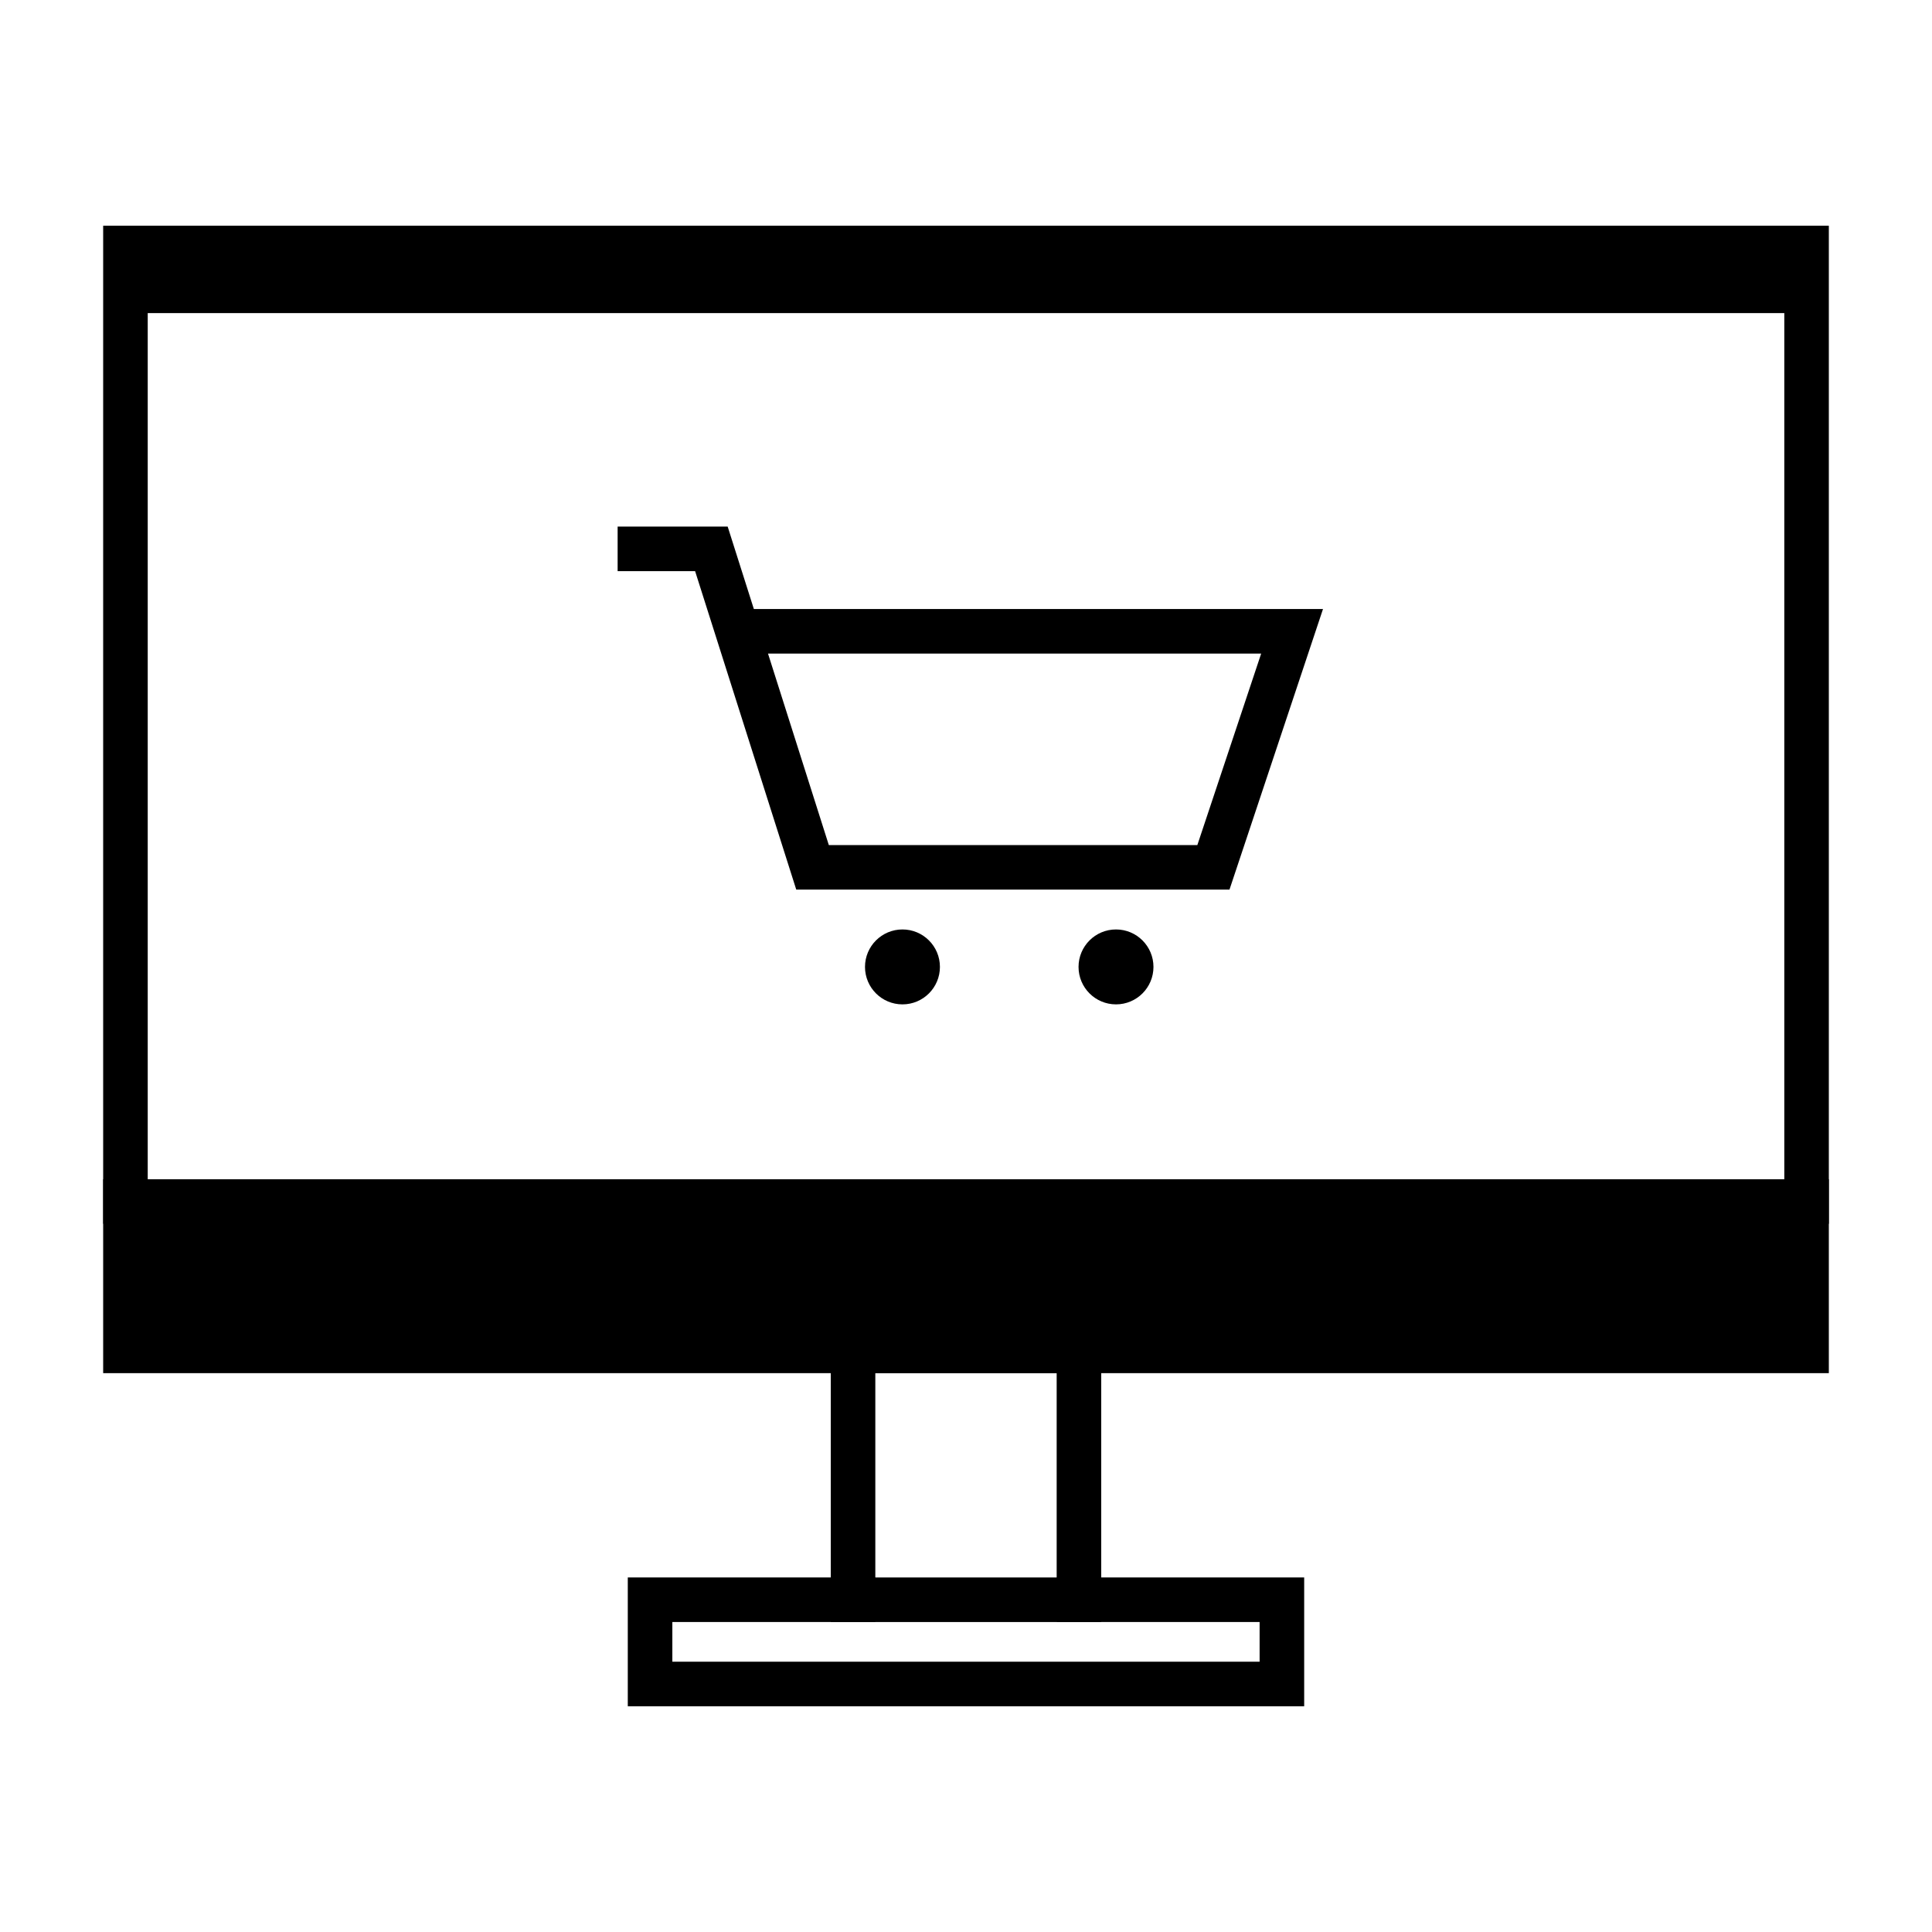
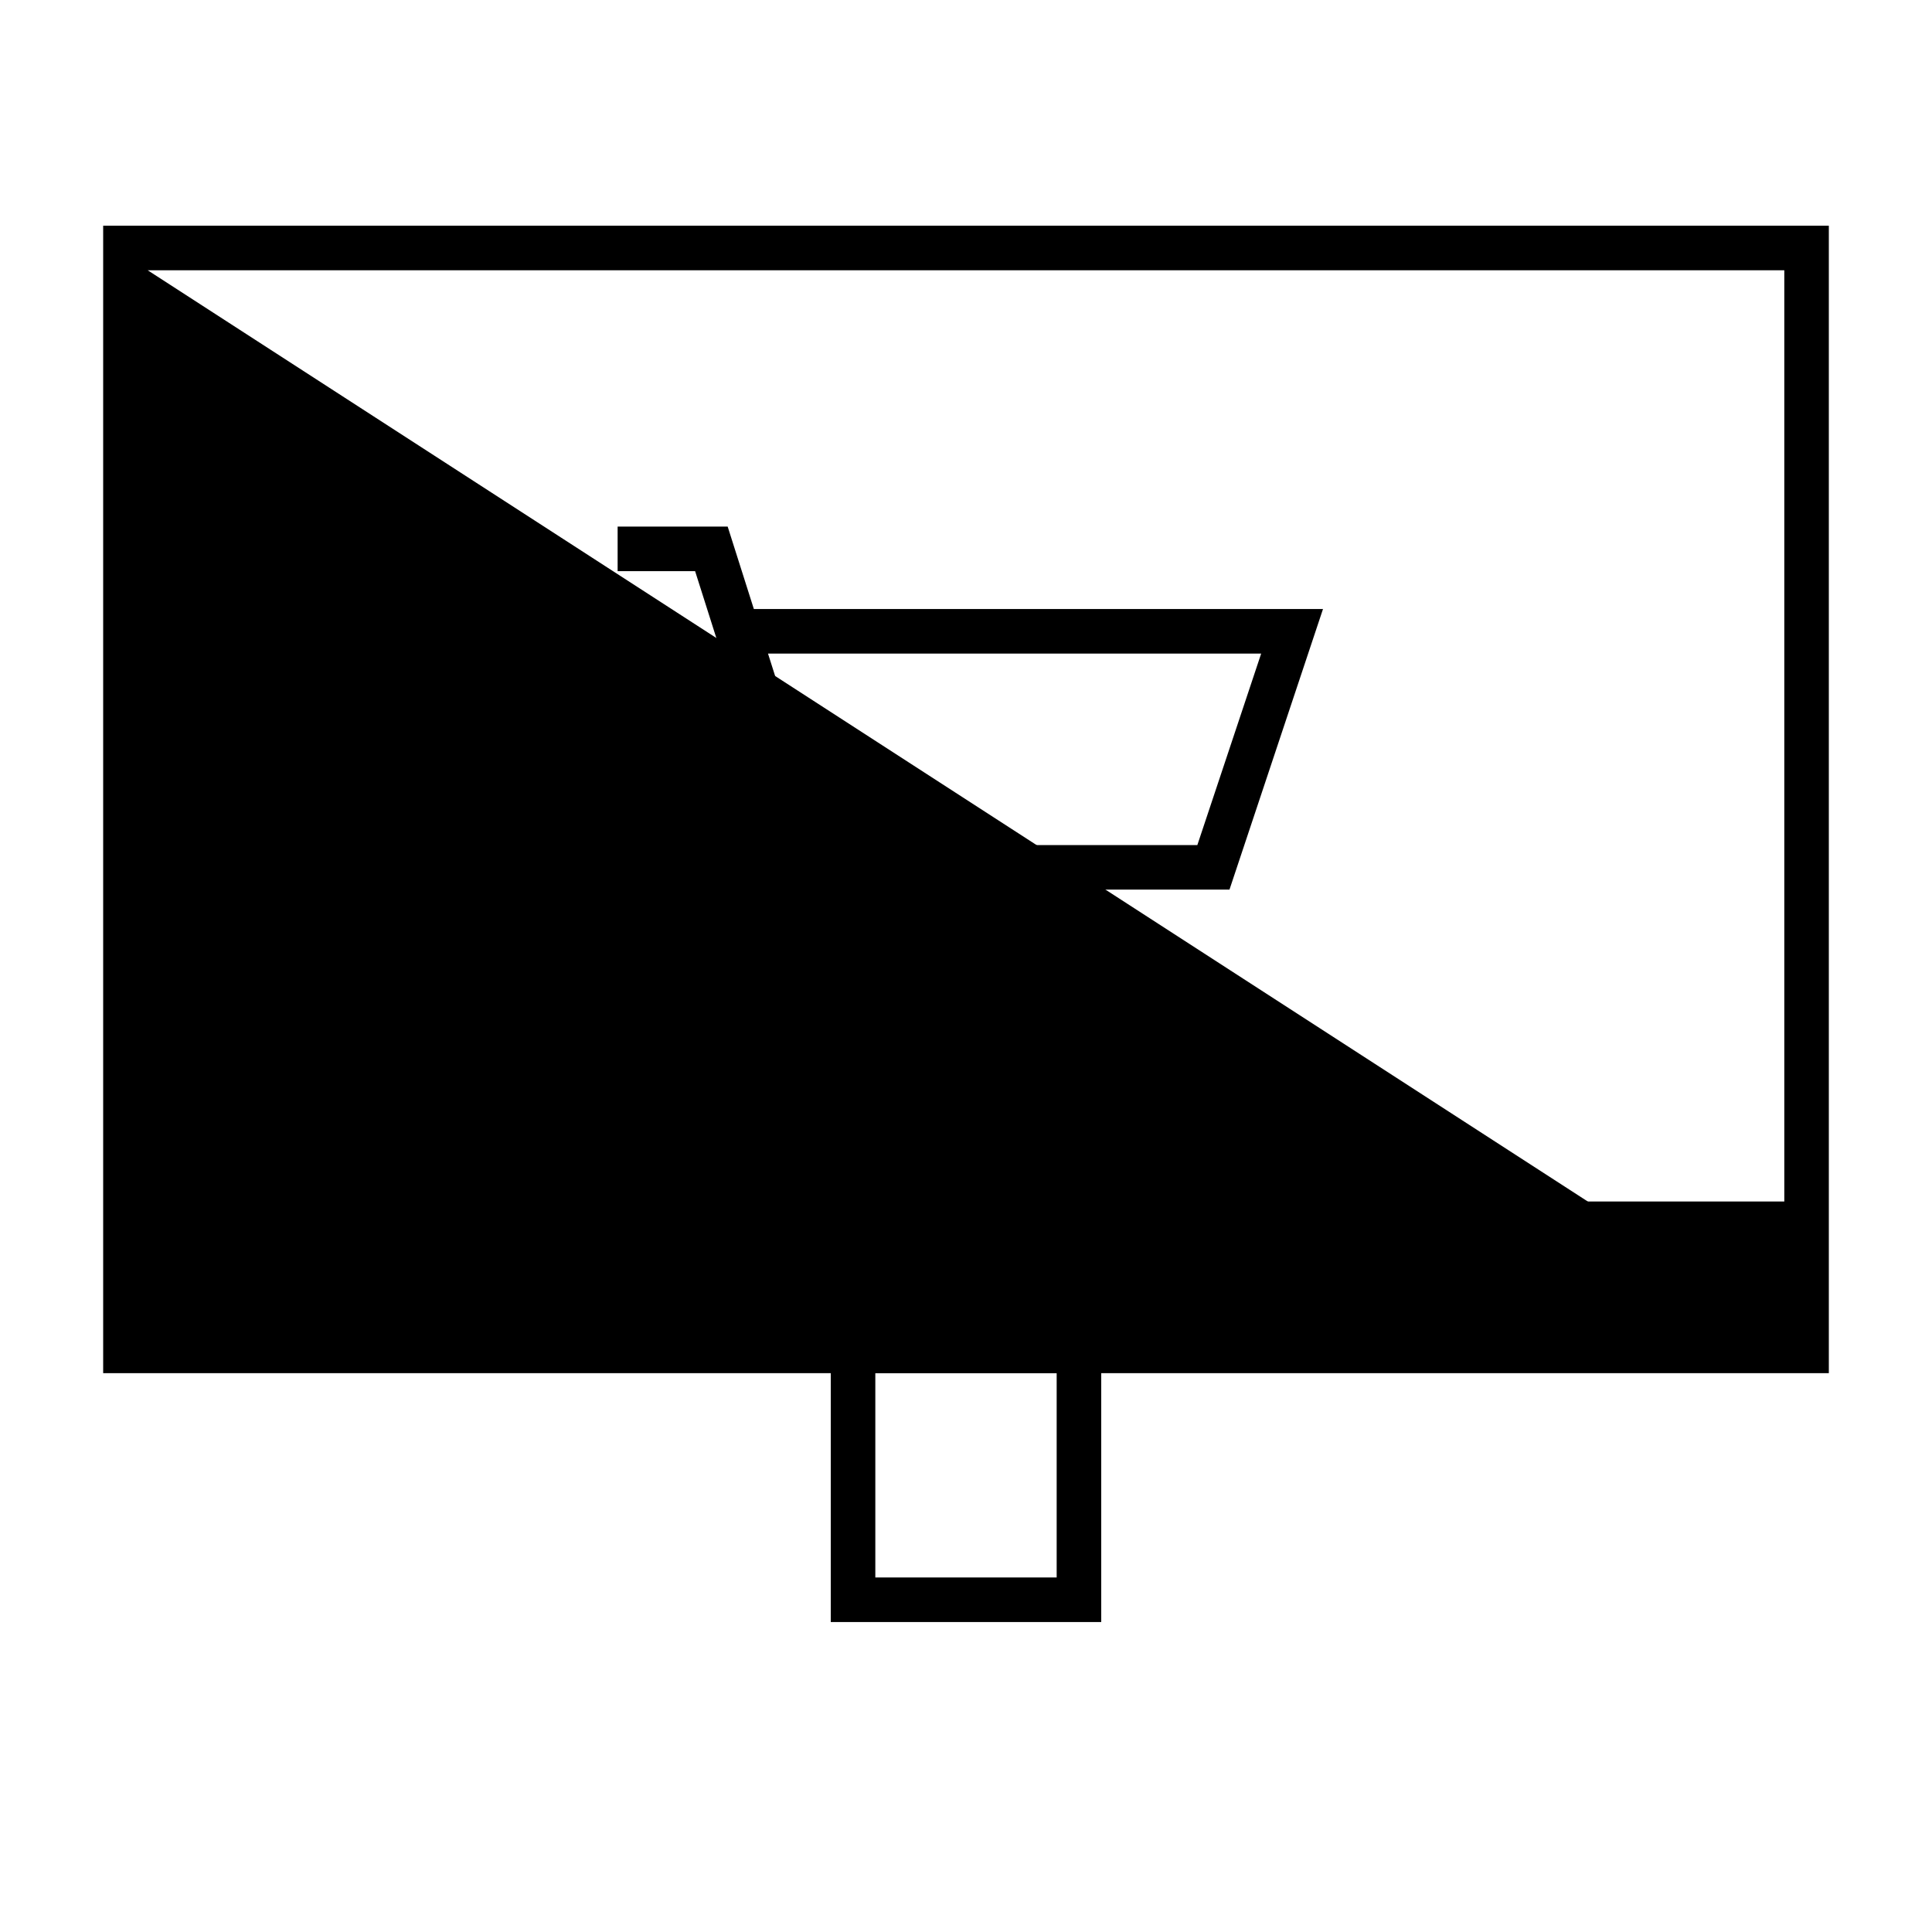
<svg xmlns="http://www.w3.org/2000/svg" fill="#000000" width="800px" height="800px" version="1.1" viewBox="144 144 512 512">
  <g>
    <path d="m313.58 295.36h-5.902v-11.809h29.164l6.938 21.844h150.83l-24.785 74.363h-114.81l-26.805-84.398zm33.949 21.844 16.117 50.746h97.664l16.914-50.746z" fill-rule="evenodd" />
    <path d="m393.09 400.24c0 5.484-4.445 9.93-9.926 9.93-5.484 0-9.93-4.445-9.93-9.93 0-5.481 4.445-9.926 9.93-9.926 5.481 0 9.926 4.445 9.926 9.926" />
    <path d="m449.68 400.24c0 5.484-4.445 9.93-9.926 9.93-5.484 0-9.93-4.445-9.93-9.93 0-5.481 4.445-9.926 9.93-9.926 5.481 0 9.926 4.445 9.926 9.926" />
    <path d="m177.24 462.41h445.51v39.578h-445.51z" />
-     <path d="m177.24 209.72h445.51v17.254h-445.51z" />
    <path d="m364.16 496.09h71.676v77.766h-71.676zm11.809 11.809h48.059v54.148h-48.059z" fill-rule="evenodd" />
-     <path d="m430.01 573.85h-5.906v-11.809h65.516v34.137h-179.25v-34.137h65.594v11.809h-53.785v10.52h155.63v-10.52z" />
-     <path d="m622.76 456.51h5.902v11.805h-457.32v-11.805z" />
-     <path d="m171.34 203.82h457.32v304.08h-457.32zm11.809 11.809h433.71v280.46h-433.71z" fill-rule="evenodd" />
+     <path d="m171.34 203.82h457.32v304.08h-457.32zm11.809 11.809h433.71v280.46z" fill-rule="evenodd" />
  </g>
</svg>